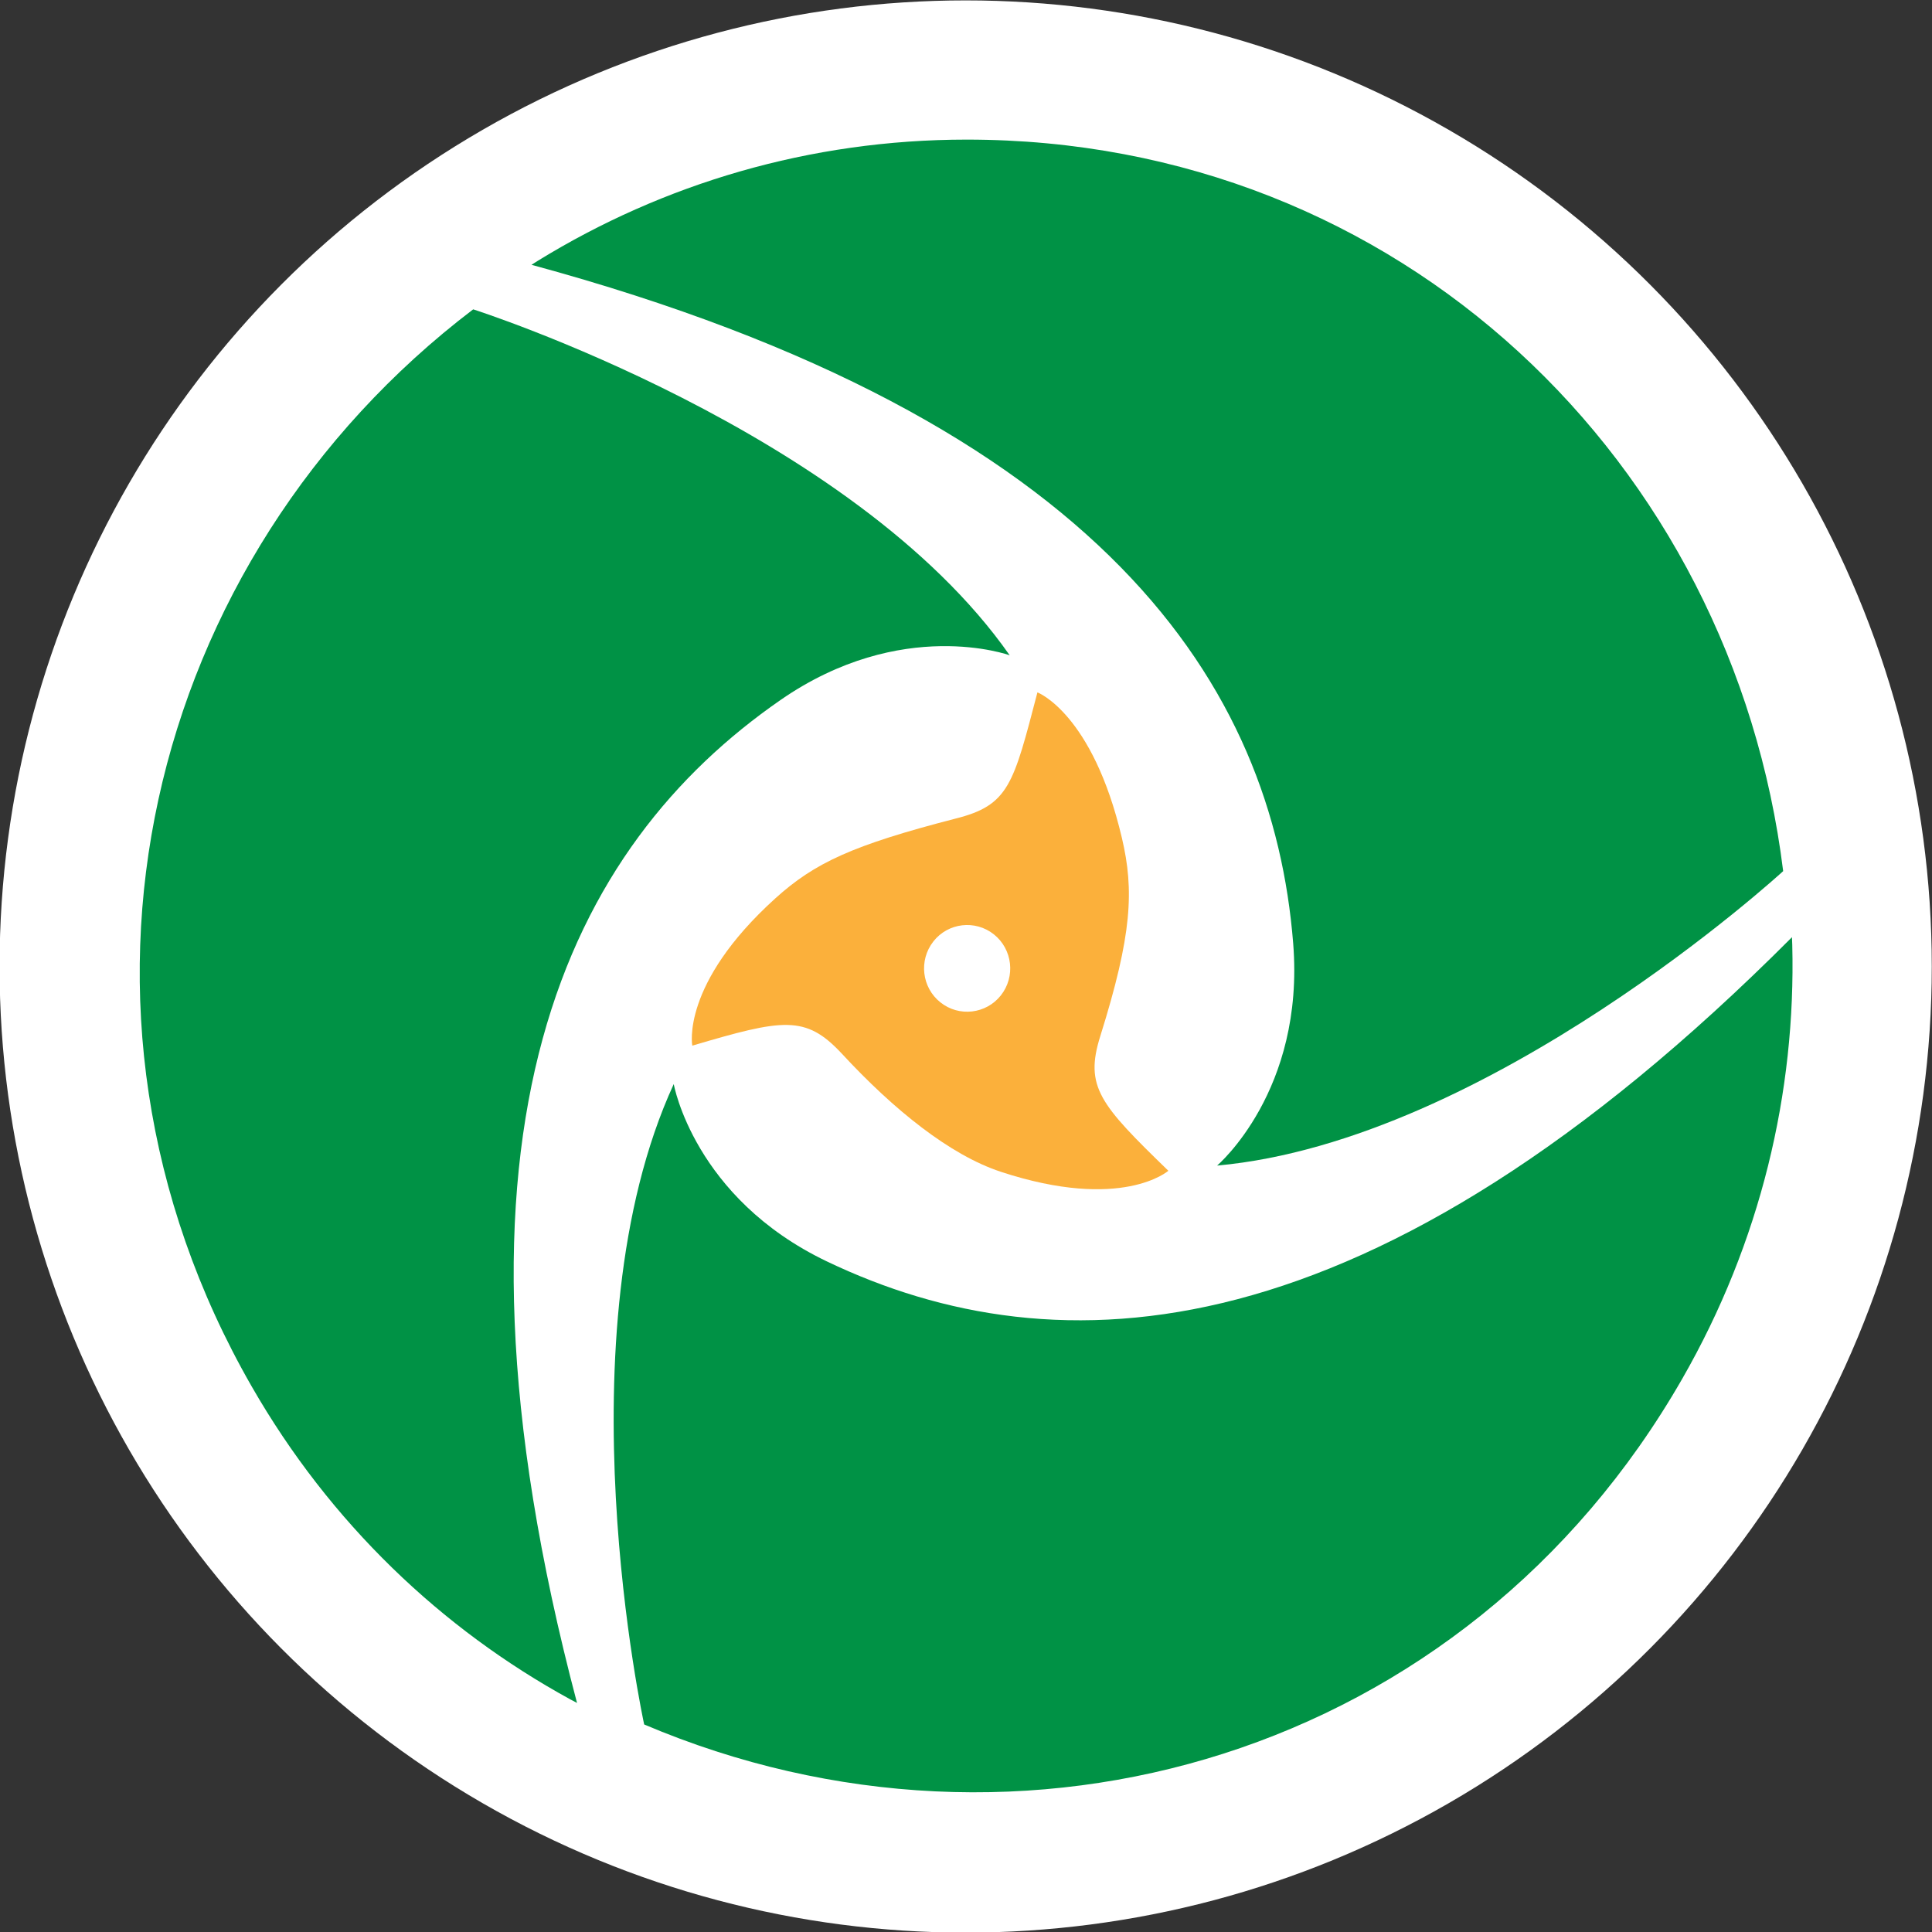
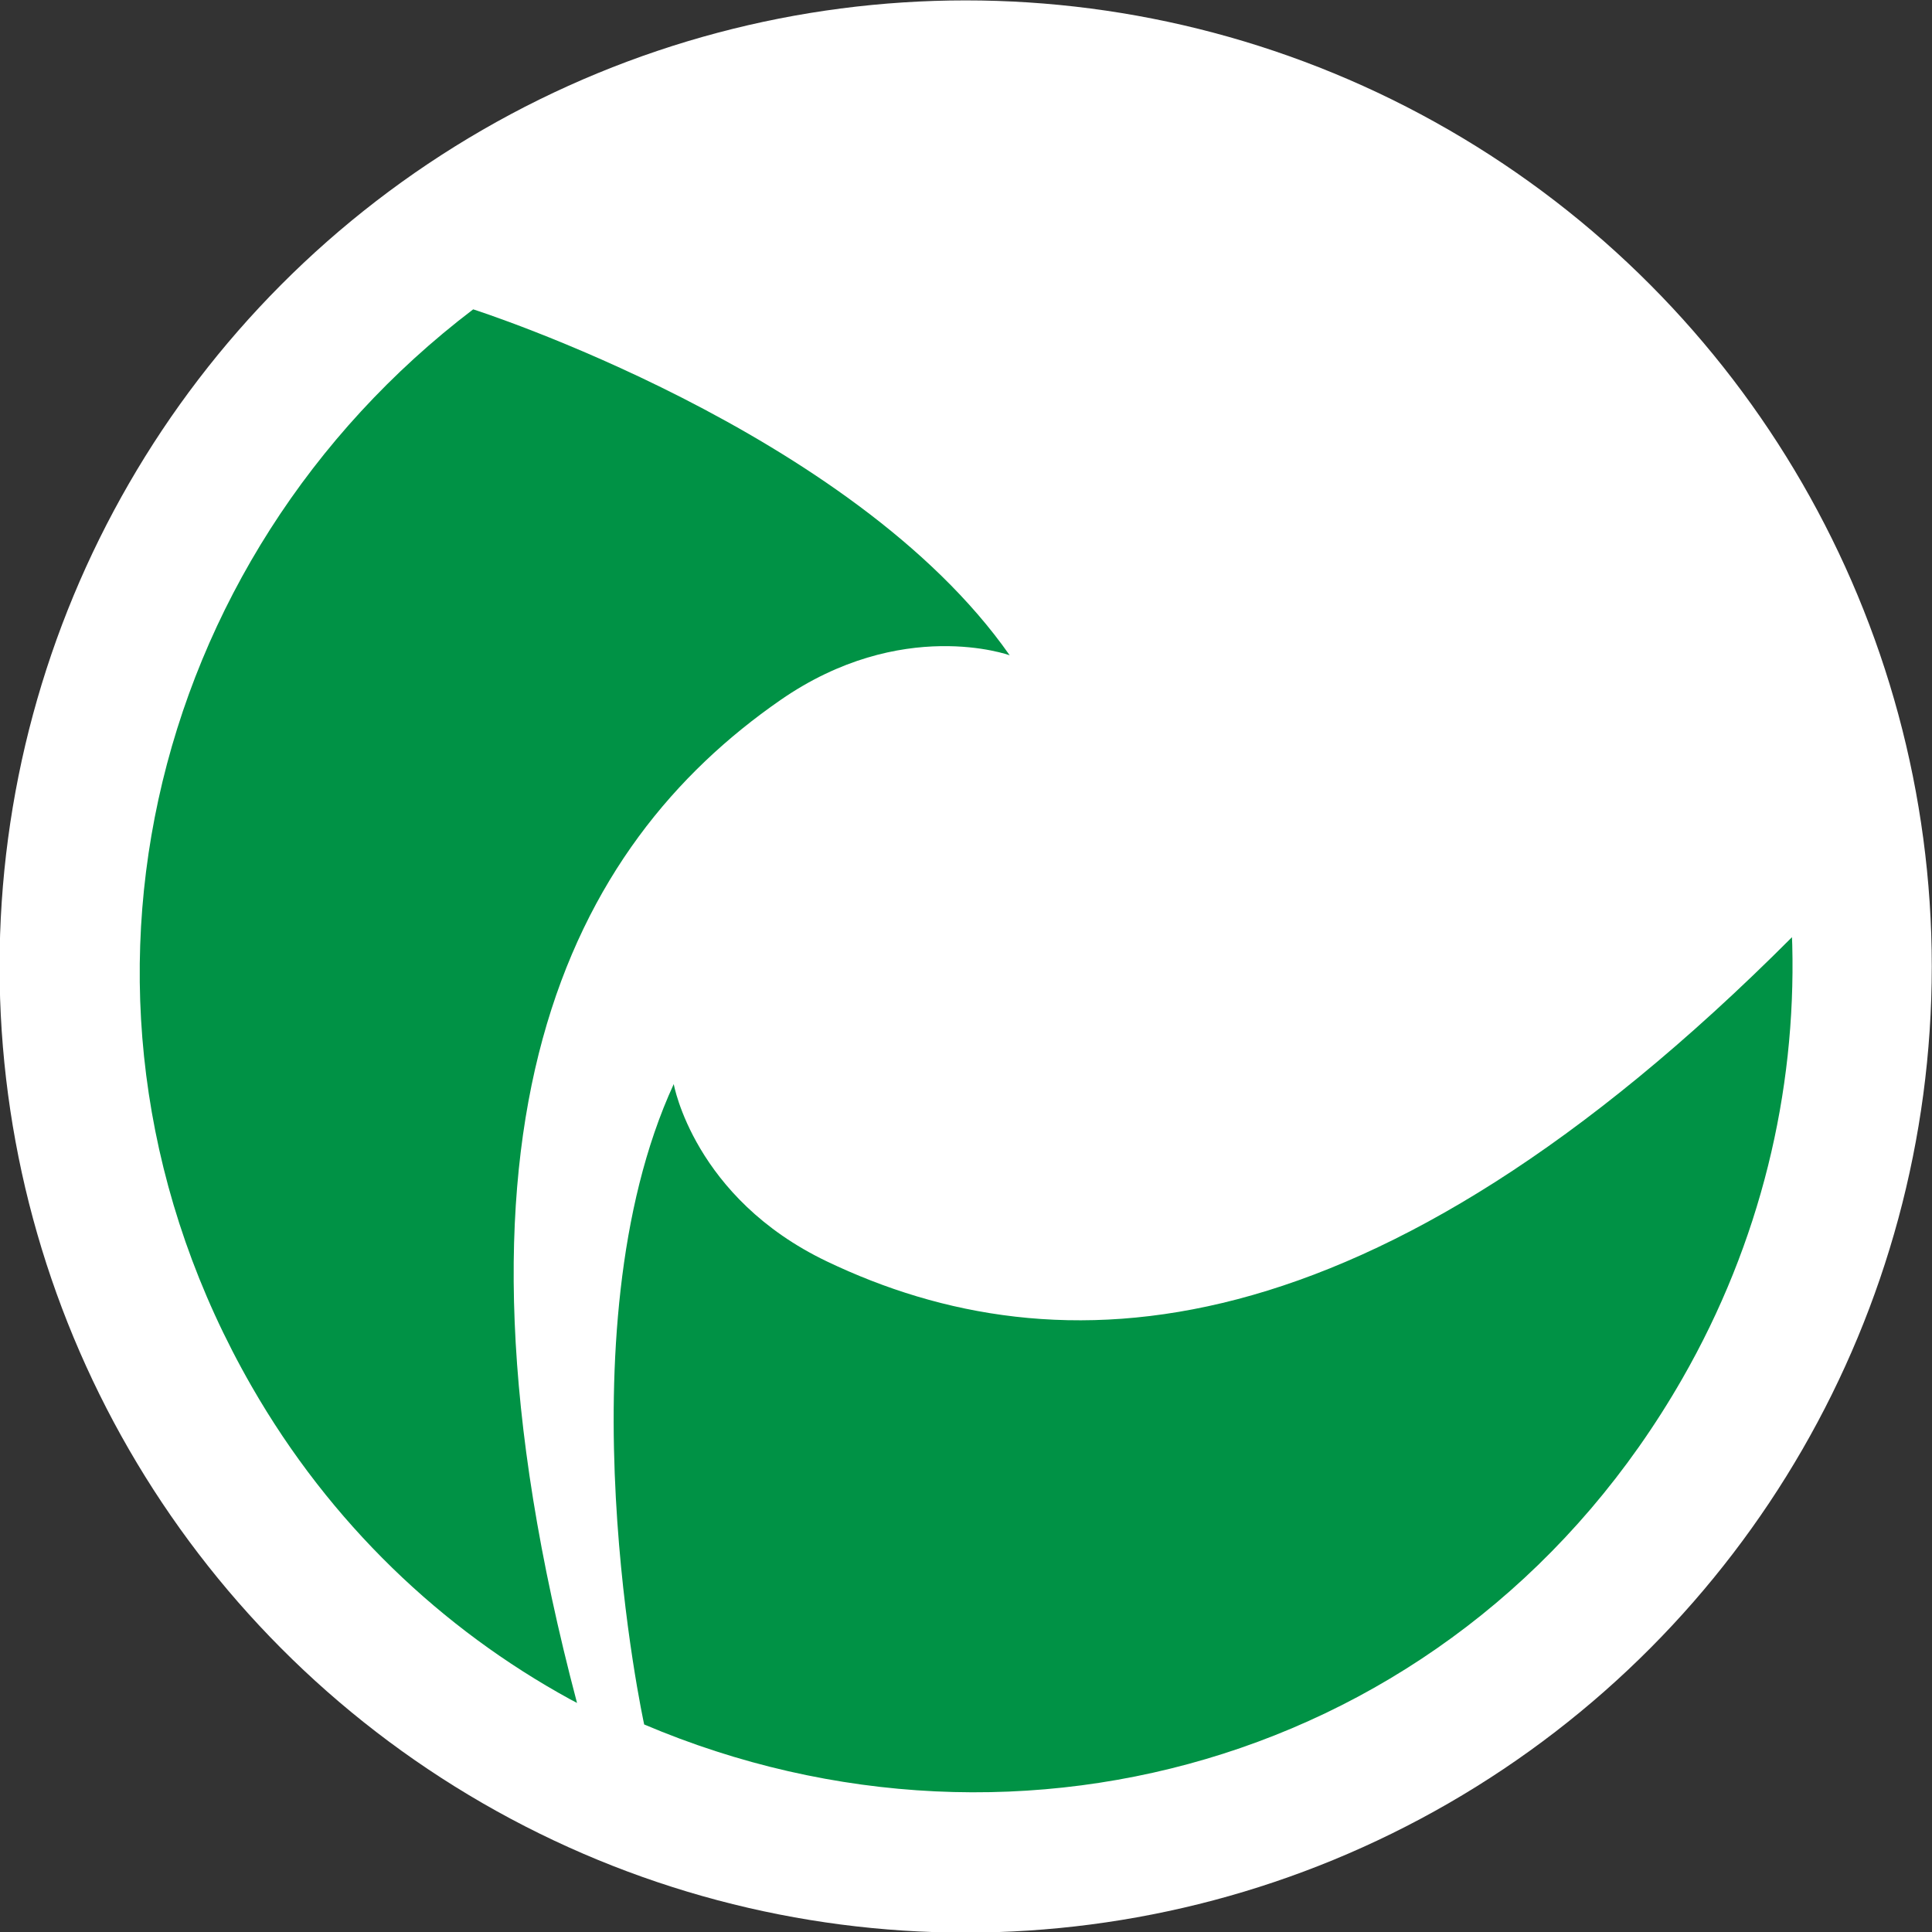
<svg xmlns="http://www.w3.org/2000/svg" xmlns:ns1="http://www.inkscape.org/namespaces/inkscape" xmlns:ns2="http://sodipodi.sourceforge.net/DTD/sodipodi-0.dtd" width="512" height="512" id="svg3863" version="1.1" ns1:version="0.92.3 (2405546, 2018-03-11)" ns2:docname="basic.svg" ns1:export-filename="/home/torakiki/repos/pdfsam/pdfsam-docs/graphics/basic.png" ns1:export-xdpi="96" ns1:export-ydpi="96">
  <rect width="100%" height="100%" fill="#333333" stroke="none" />
  <defs id="defs3865" />
  <ns2:namedview id="base" pagecolor="#ffffff" bordercolor="#666666" borderopacity="1.0" ns1:pageopacity="0.0" ns1:pageshadow="2" ns1:zoom="0.7" ns1:cx="-519.04726" ns1:cy="140.39976" ns1:document-units="px" ns1:current-layer="layer1" showgrid="false" ns1:window-width="1920" ns1:window-height="994" ns1:window-x="0" ns1:window-y="27" ns1:window-maximized="1" />
  <g ns1:label="Livello 1" ns1:groupmode="layer" id="layer1" transform="translate(0,-540.362)">
    <circle style="fill:#ffffff;fill-opacity:1;stroke:none" id="path3827" transform="matrix(3.357,0,0,3.357,1071.47,-490.316)" cx="-242.942" cy="383.322" r="76.267" />
    <g id="g4193" transform="matrix(7.853,0,0,-7.9,-1005.589,474.588)">
-       <path id="path94-4-8" style="fill:#009245;fill-opacity:1;fill-rule:nonzero;stroke:none" d="m 160.675,-13.009 c -5.3,0 -10.253,-1.485 -14.467,-4.061 -0.074,-0.045 -0.146,-0.093 -0.22,-0.139 19.42,-5.238 25.018,-14.206 25.704,-22.763 0.397,-4.955 -2.568,-7.454 -2.568,-7.454 9.194,0.829 19.103,9.878 19.103,9.878 0.035,0.06 -0.035,-0.062 0,0 -1.709,13.729 -12.911,24.539 -27.552,24.539" ns1:connector-curvature="0" />
      <path id="path98-6-4" style="fill:#009245;fill-opacity:1;fill-rule:nonzero;stroke:none" d="m 136.544,-54.833 c 2.65,-4.59 6.412,-8.138 10.75,-10.498 0.076,-0.042 0.154,-0.08 0.23,-0.121 -5.173,19.436 -0.205,28.768 6.861,33.64 4.094,2.822 7.74,1.504 7.74,1.504 -5.314,7.548 -18.105,11.605 -18.105,11.605 -0.071,0 0.07,0 0,0 -11.037,-8.345 -14.796,-23.451 -7.476,-36.13" ns1:connector-curvature="0" />
      <path id="path102-4-9" style="fill:#009245;fill-opacity:1;fill-rule:nonzero;stroke:none" d="m 184.818,-54.583 c 2.65,4.589 3.841,9.621 3.716,14.559 -9.6e-4,0.087 -0.008,0.172 -0.01,0.259 -14.246,-14.198 -24.811,-14.562 -32.564,-10.878 -4.491,2.133 -5.172,5.951 -5.172,5.951 -3.88,-8.377 -0.998,-21.482 -0.998,-21.482 0.035,-0.061 -0.035,0.061 0,0 12.745,-5.386 27.708,-1.089 35.028,11.591" ns1:connector-curvature="0" />
-       <path ns1:transform-center-x="2.9041324" ns1:transform-center-y="-2.5392263" ns2:nodetypes="ccsccsccsccsccs" id="path126-6-1-80" style="fill:#fbb03b;fill-opacity:1;fill-rule:nonzero;stroke:none" d="m 159.549,-39.907 c 0.498,0.629 1.413,0.735 2.043,0.237 0.63,-0.499 0.735,-1.415 0.237,-2.044 -0.498,-0.629 -1.415,-0.735 -2.043,-0.236 -0.629,0.498 -0.735,1.413 -0.236,2.043 m 2.272,-7.726 c 4.095,-1.339 5.657,0.033 5.657,0.033 -2.304,2.224 -2.836,2.814 -2.296,4.519 1.076,3.413 1.143,4.891 0.729,6.643 -0.992,4.192 -2.851,4.886 -2.851,4.886 -0.814,-3.095 -0.96,-3.785 -2.768,-4.235 -3.473,-0.891 -4.748,-1.481 -6.079,-2.677 -3.203,-2.881 -2.8,-4.939 -2.8,-4.939 3.07,0.903 3.82,1.034 5.036,-0.257 1.774,-1.909 3.672,-3.417 5.373,-3.973 z" ns1:connector-curvature="0" />
    </g>
  </g>
</svg>